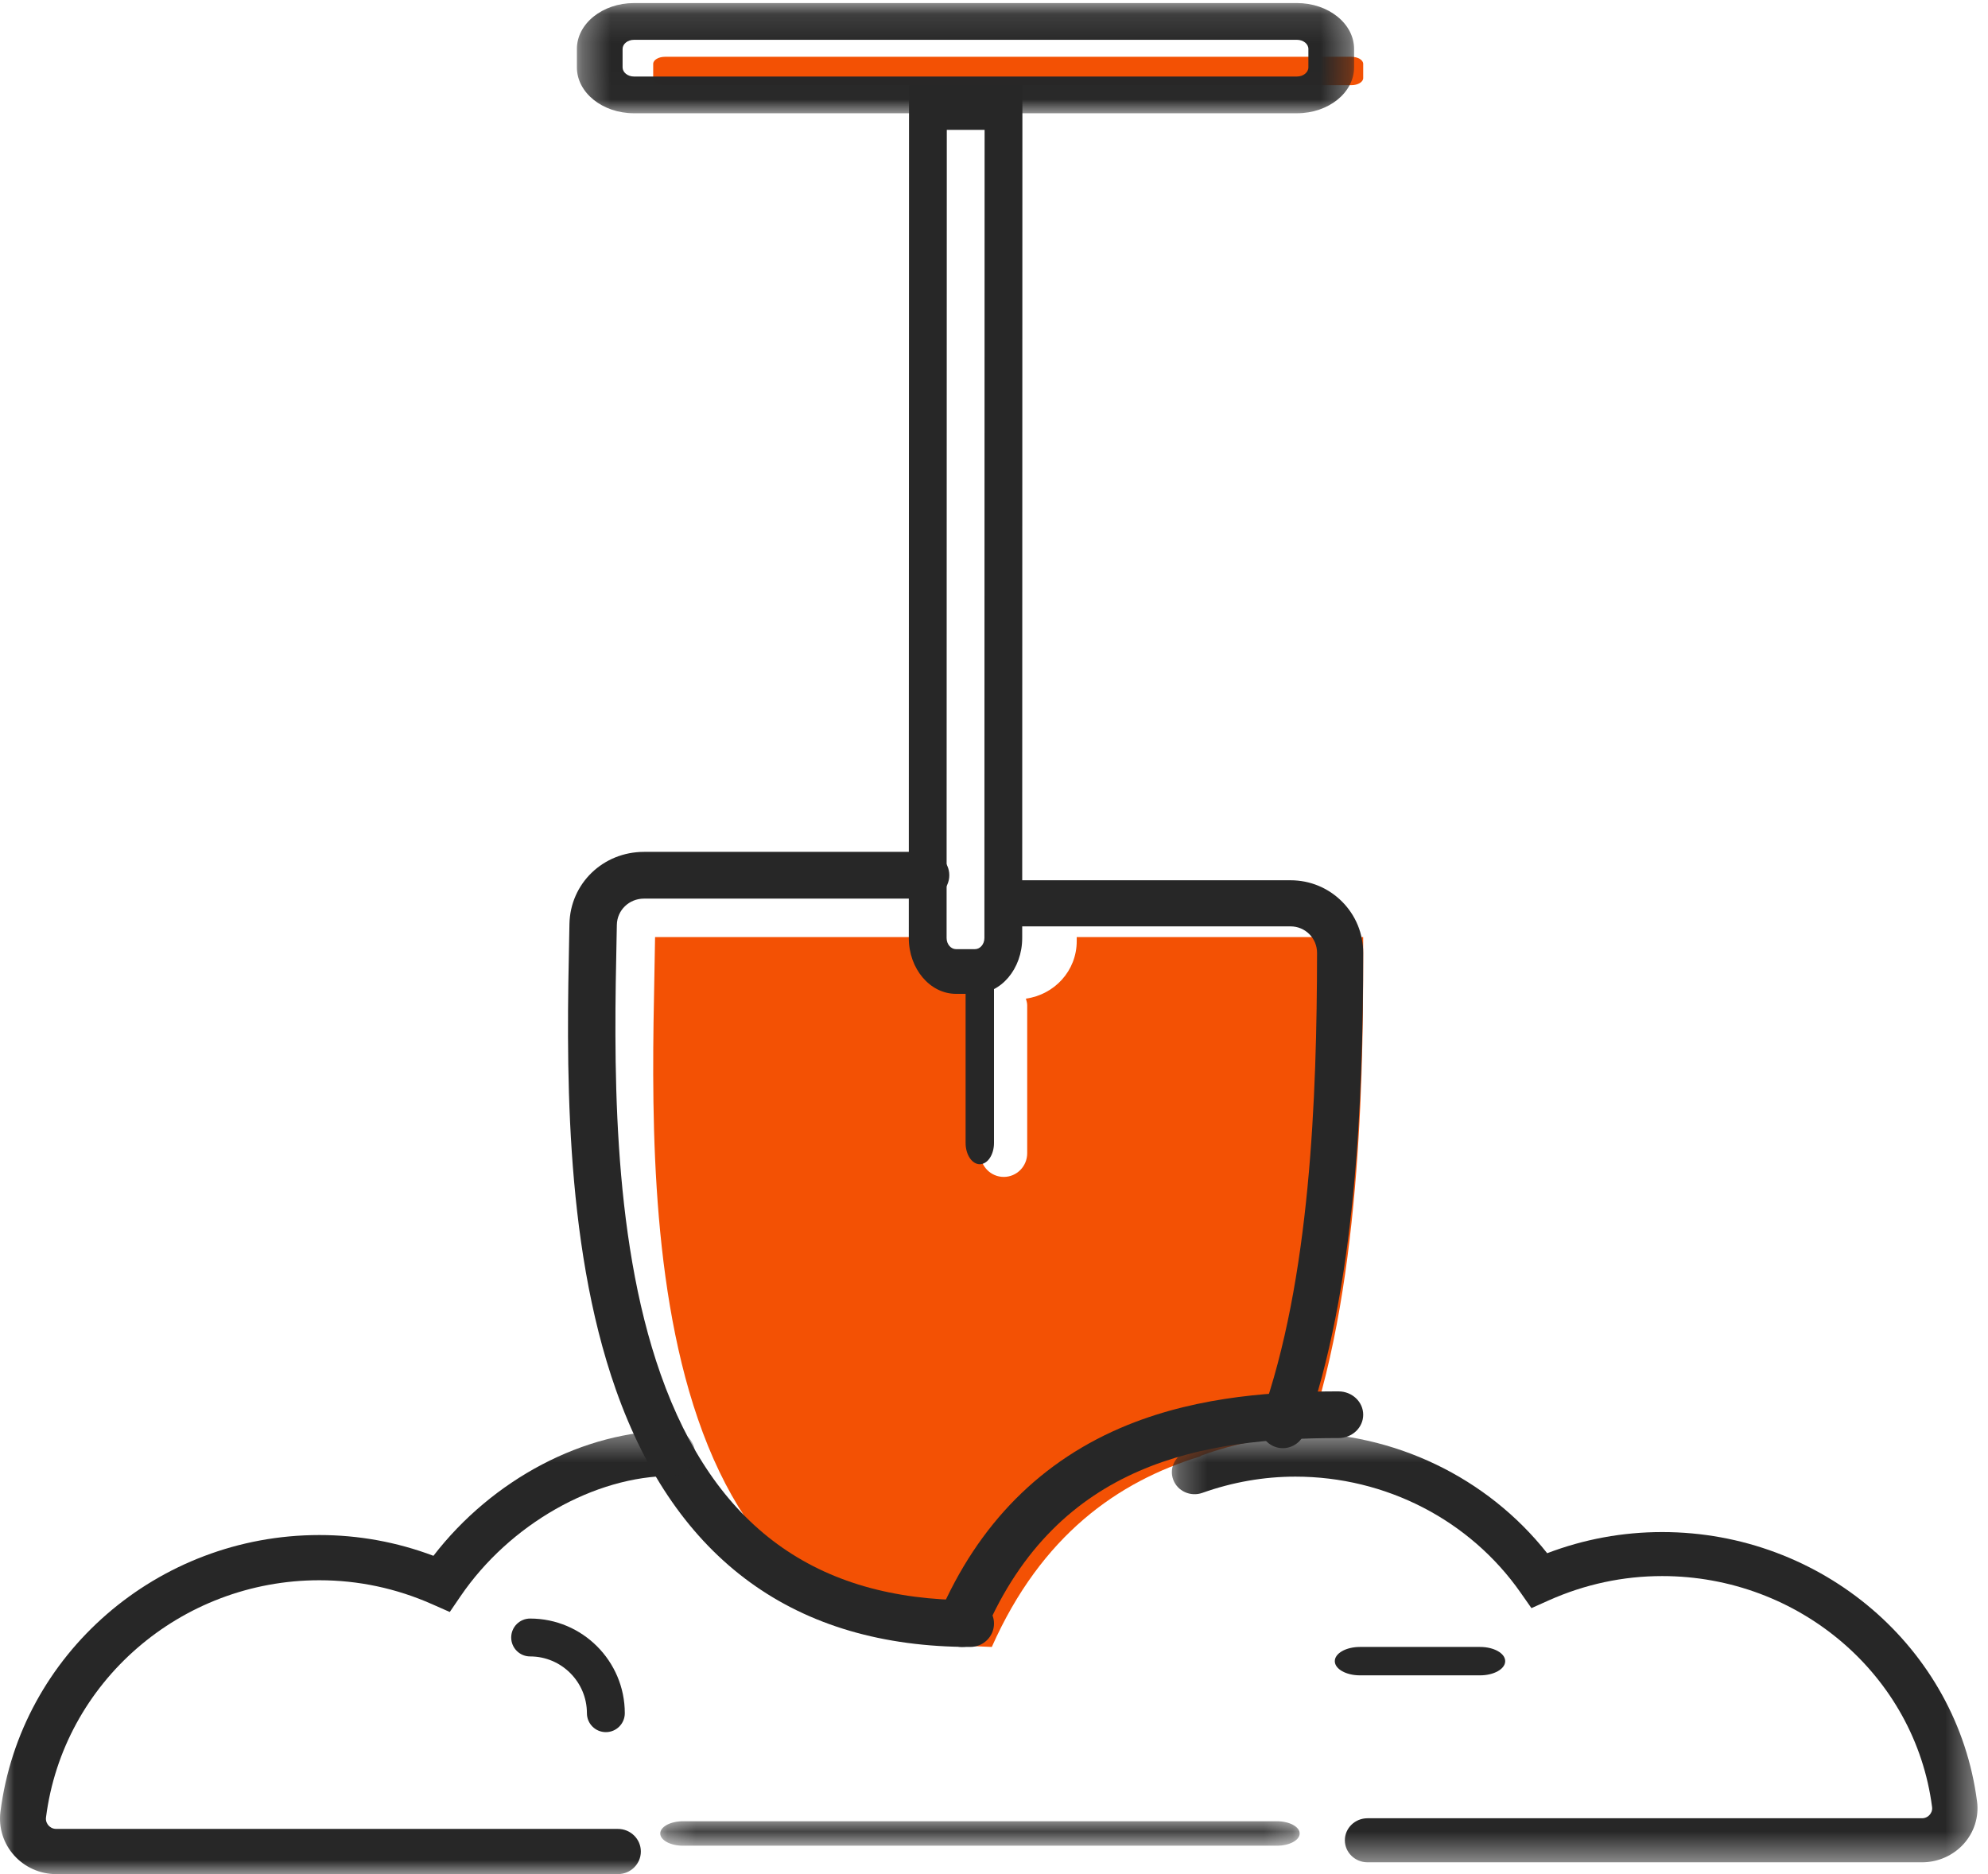
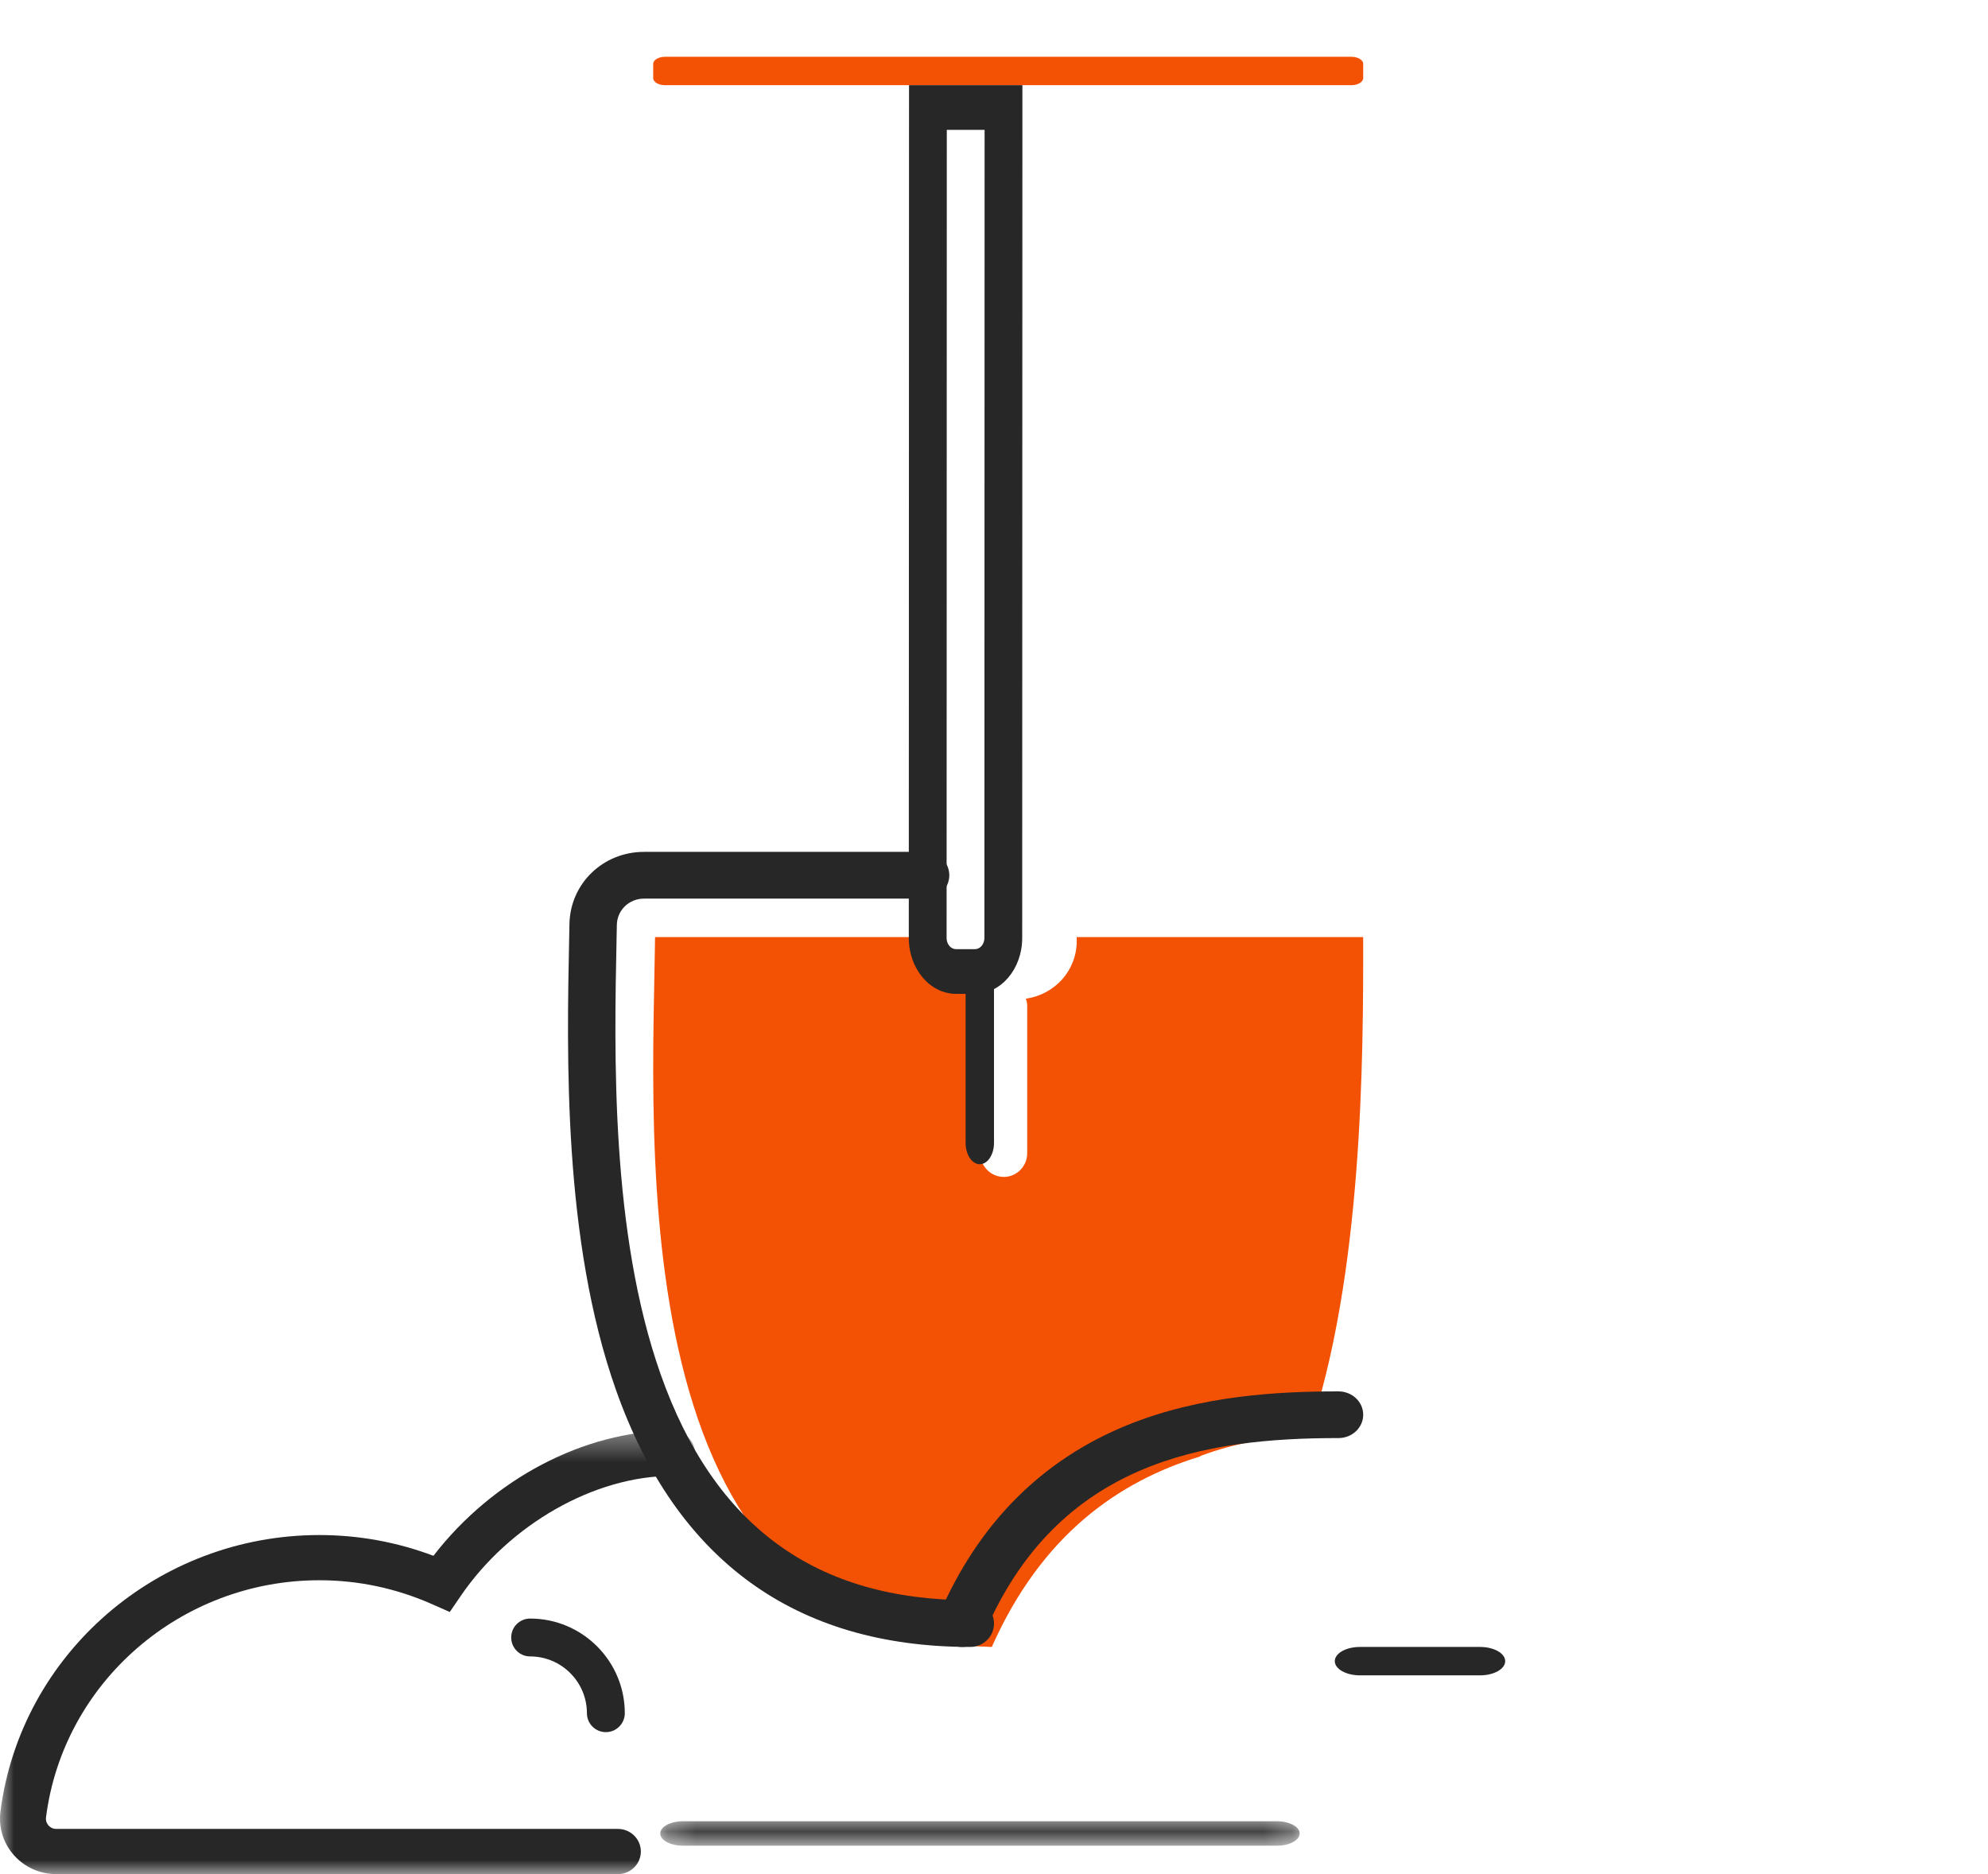
<svg xmlns="http://www.w3.org/2000/svg" xmlns:xlink="http://www.w3.org/1999/xlink" width="70px" height="66px" viewBox="0 0 70 66">
  <title>Group 31</title>
  <desc>Created with Sketch.</desc>
  <defs>
-     <polygon id="path-1" points="0.313 0.108 27.679 0.108 27.679 3.989 0.313 3.989" />
    <polygon id="path-3" points="0 0.385 24.471 0.385 24.471 16 0 16" />
-     <polygon id="path-5" points="0.262 0.451 28.63 0.451 28.63 15.583 0.262 15.583" />
    <polygon id="path-7" points="0.248 0.138 22.763 0.138 22.763 1 0.248 1" />
  </defs>
  <g id="Diseño" stroke="none" stroke-width="1" fill="none" fill-rule="evenodd">
    <g id="Diseño-home-Submenú1" transform="translate(-329, -4446)">
      <g id="Group-34" transform="translate(0, 4146)">
        <g id="Group-31" transform="translate(329, 300)">
          <path d="M37.913,33 L37.913,33.14 C37.913,34.192 37.126,35.029 36.123,35.169 C36.144,35.244 36.169,35.318 36.169,35.399 L36.169,40.613 C36.169,41.074 35.8,41.447 35.344,41.447 C34.888,41.447 34.52,41.074 34.52,40.613 L34.52,35.399 C34.52,35.304 34.647,34.35 34.675,34.265 C33.764,34.051 32.966,34.127 32.966,33.14 L32.966,33 L23.066,33 C23.059,33.418 23.051,33.868 23.042,34.343 C22.957,38.549 22.831,44.906 24.574,49.97 C26.388,55.243 29.786,57.86 34.923,58 C36.669,54.067 39.371,52.173 42.25,51.294 C42.269,51.285 42.282,51.269 42.302,51.261 C43.53,50.807 44.797,50.59 46.055,50.573 C47.988,44.94 48.006,37.254 47.999,33 L37.913,33 Z" id="Fill-1" fill="#F35104" />
-           <path d="M35.916,3 L47.583,3 C47.813,3 48,2.888 48,2.75 L48,2.249 C48,2.112 47.813,2 47.583,2 L23.415,2 C23.186,2 23,2.112 23,2.249 L23,2.75 C23,2.888 23.186,3 23.415,3 L35.082,3 L35.916,3 Z" id="Fill-3" fill="#F35104" />
+           <path d="M35.916,3 L47.583,3 C47.813,3 48,2.888 48,2.75 L48,2.249 C48,2.112 47.813,2 47.583,2 L23.415,2 C23.186,2 23,2.112 23,2.249 L23,2.75 C23,2.888 23.186,3 23.415,3 L35.082,3 Z" id="Fill-3" fill="#F35104" />
          <g id="Group-7" transform="translate(20, 0)">
            <mask id="mask-2" fill="white">
              <use xlink:href="#path-1" />
            </mask>
            <g id="Clip-6" />
            <path d="M25.668,3.989 L2.324,3.989 C1.215,3.989 0.313,3.264 0.313,2.372 L0.313,1.724 C0.313,0.833 1.215,0.108 2.324,0.108 L25.668,0.108 C26.777,0.108 27.679,0.833 27.679,1.724 L27.679,2.372 C27.679,3.264 26.777,3.989 25.668,3.989 L25.668,3.989 Z M2.324,1.402 C2.103,1.402 1.922,1.546 1.922,1.724 L1.922,2.372 C1.922,2.55 2.103,2.695 2.324,2.695 L25.668,2.695 C25.889,2.695 26.07,2.55 26.07,2.372 L26.07,1.724 C26.07,1.546 25.889,1.402 25.668,1.402 L2.324,1.402 Z" id="Fill-5" fill="#272727" mask="url(#mask-2)" />
          </g>
          <path d="M34.33,35 L33.663,35 C32.746,35 32,34.118 32,33.034 L32.008,3 L36,3 L35.993,33.035 C35.993,34.118 35.247,35 34.33,35 L34.33,35 Z M33.331,33.034 C33.331,33.25 33.48,33.426 33.663,33.426 L34.33,33.426 C34.513,33.426 34.662,33.25 34.662,33.034 L34.669,4.574 L33.338,4.574 L33.331,33.035 L33.331,33.034 Z" id="Fill-8" fill="#272727" />
          <path d="M34.165,58 C28.006,58 23.808,54.952 21.686,48.941 C19.823,43.663 19.955,37.208 20.043,32.939 L20.051,32.538 C20.079,31.115 21.233,30 22.677,30 L32.592,30 C33.053,30 33.426,30.369 33.426,30.823 C33.426,31.278 33.053,31.646 32.592,31.646 L22.677,31.646 C22.151,31.646 21.73,32.052 21.72,32.57 L21.712,32.972 C21.626,37.124 21.498,43.399 23.263,48.4 C25.152,53.751 28.717,56.353 34.165,56.353 C34.626,56.353 35,56.721 35,57.176 C35,57.631 34.626,58 34.165,58" id="Fill-10" fill="#272727" />
-           <path d="M45.17,51 C45.078,51 44.986,50.986 44.896,50.952 C44.474,50.802 44.253,50.336 44.405,49.914 C46.14,45.061 46.369,38.624 46.375,33.558 C46.375,33.308 46.279,33.073 46.103,32.897 C45.927,32.721 45.692,32.624 45.442,32.624 L35.813,32.624 C35.364,32.624 35,32.26 35,31.812 C35,31.364 35.364,31 35.813,31 L45.442,31 C46.127,31 46.77,31.266 47.253,31.749 C47.736,32.232 48.001,32.875 48,33.56 C47.994,38.756 47.753,45.374 45.934,50.462 C45.816,50.793 45.503,51 45.17,51" id="Fill-12" fill="#272727" />
          <path d="M34.5,41 C34.224,41 34,40.664 34,40.25 L34,34.75 C34,34.337 34.224,34 34.5,34 C34.776,34 35,34.337 35,34.75 L35,40.25 C35,40.664 34.776,41 34.5,41" id="Fill-14" fill="#272727" />
          <g id="Group-18" transform="translate(0, 50)">
            <mask id="mask-4" fill="white">
              <use xlink:href="#path-3" />
            </mask>
            <g id="Clip-17" />
            <path d="M21.756,16 L1.978,16 C1.412,16 0.872,15.76 0.497,15.341 C0.12,14.921 -0.055,14.361 0.015,13.805 C0.722,8.249 5.55,4.059 11.245,4.059 C12.625,4.059 13.973,4.305 15.262,4.79 C17.339,2.095 20.571,0.385 23.663,0.385 C24.11,0.385 24.471,0.741 24.471,1.181 C24.471,1.62 24.11,1.977 23.663,1.977 C20.937,1.977 17.945,3.679 16.217,6.212 L15.837,6.769 L15.215,6.494 C13.951,5.935 12.616,5.651 11.245,5.651 C6.364,5.651 2.225,9.242 1.62,14.003 C1.601,14.143 1.668,14.241 1.709,14.288 C1.75,14.332 1.838,14.408 1.978,14.408 L21.756,14.408 C22.202,14.408 22.565,14.764 22.565,15.204 C22.565,15.644 22.202,16 21.756,16" id="Fill-16" fill="#272727" mask="url(#mask-4)" />
          </g>
          <g id="Group-21" transform="translate(41, 50)">
            <mask id="mask-6" fill="white">
              <use xlink:href="#path-5" />
            </mask>
            <g id="Clip-20" />
-             <path d="M26.678,15.584 L7.152,15.584 C6.711,15.584 6.354,15.236 6.354,14.808 C6.354,14.38 6.711,14.033 7.152,14.033 L26.678,14.033 C26.815,14.033 26.903,13.959 26.942,13.915 C26.983,13.871 27.049,13.775 27.031,13.639 C26.433,9.001 22.347,5.504 17.528,5.504 C16.15,5.504 14.807,5.792 13.538,6.358 L12.924,6.633 L12.544,6.09 C10.756,3.53 7.791,2.002 4.613,2.002 C3.508,2.002 2.405,2.194 1.335,2.574 C0.92,2.721 0.462,2.513 0.311,2.111 C0.16,1.709 0.373,1.263 0.787,1.117 C2.034,0.675 3.321,0.451 4.613,0.451 C8.1,0.451 11.367,2.028 13.478,4.699 C14.777,4.204 16.136,3.954 17.528,3.954 C23.151,3.954 27.917,8.034 28.615,13.446 C28.685,13.987 28.511,14.532 28.139,14.942 C27.768,15.349 27.236,15.584 26.678,15.584" id="Fill-19" fill="#272727" mask="url(#mask-6)" />
          </g>
          <g id="Group-24" transform="translate(23, 64)">
            <mask id="mask-8" fill="white">
              <use xlink:href="#path-7" />
            </mask>
            <g id="Clip-23" />
            <path d="M21.959,1 L1.052,1 C0.608,1 0.248,0.807 0.248,0.569 C0.248,0.331 0.608,0.138 1.052,0.138 L21.959,0.138 C22.403,0.138 22.763,0.331 22.763,0.569 C22.763,0.807 22.403,1 21.959,1" id="Fill-22" fill="#272727" mask="url(#mask-8)" />
          </g>
          <path d="M21.333,61 C20.965,61 20.666,60.702 20.666,60.333 C20.666,59.231 19.769,58.334 18.666,58.334 C18.298,58.334 18,58.035 18,57.667 C18,57.298 18.298,57 18.666,57 C20.505,57 22,58.496 22,60.333 C22,60.702 21.701,61 21.333,61" id="Fill-25" fill="#272727" />
          <path d="M33.869,58 C33.761,58 33.65,57.98 33.543,57.94 C33.098,57.769 32.883,57.289 33.064,56.869 C34.442,53.659 36.679,51.409 39.71,50.181 C42.296,49.135 45.034,49 47.13,49 C47.611,49 48,49.368 48,49.822 C48,50.276 47.611,50.644 47.13,50.644 C42.425,50.644 37.265,51.457 34.675,57.487 C34.538,57.806 34.213,58 33.869,58" id="Fill-27" fill="#272727" />
          <path d="M52.116,59 L47.884,59 C47.396,59 47,58.776 47,58.5 C47,58.224 47.396,58 47.884,58 L52.116,58 C52.604,58 53,58.224 53,58.5 C53,58.776 52.604,59 52.116,59" id="Fill-29" fill="#272727" />
        </g>
      </g>
    </g>
  </g>
</svg>